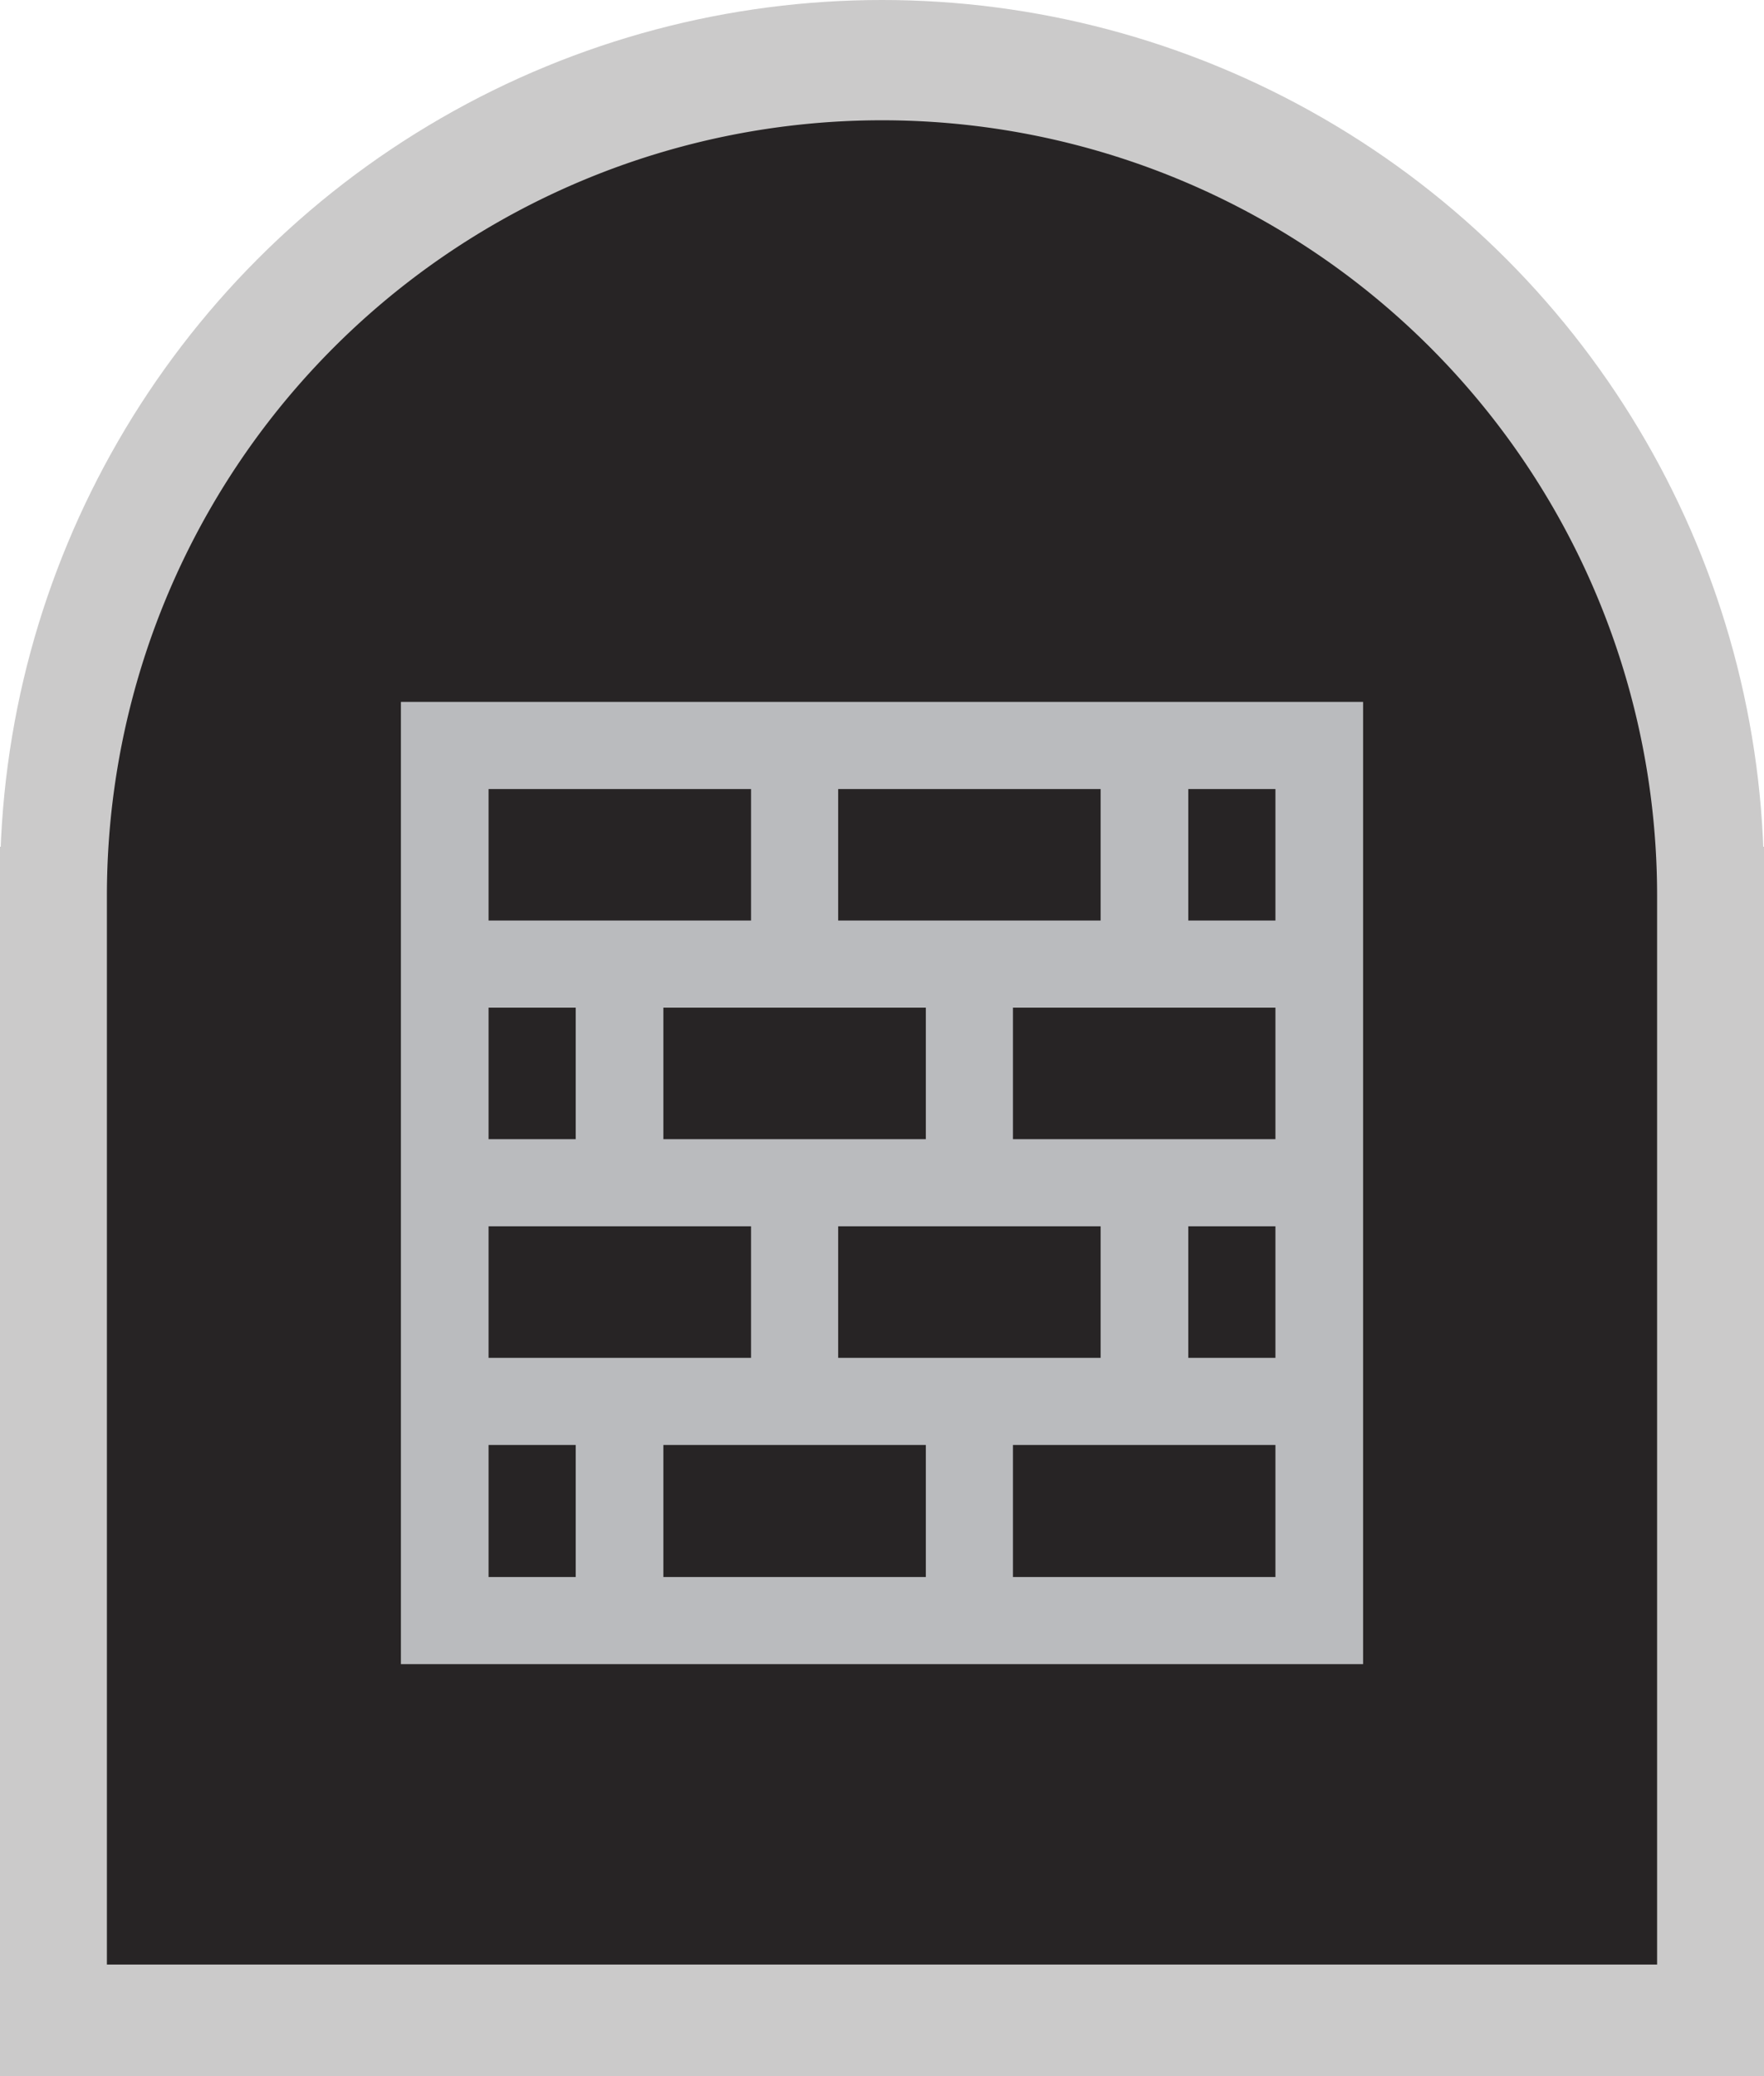
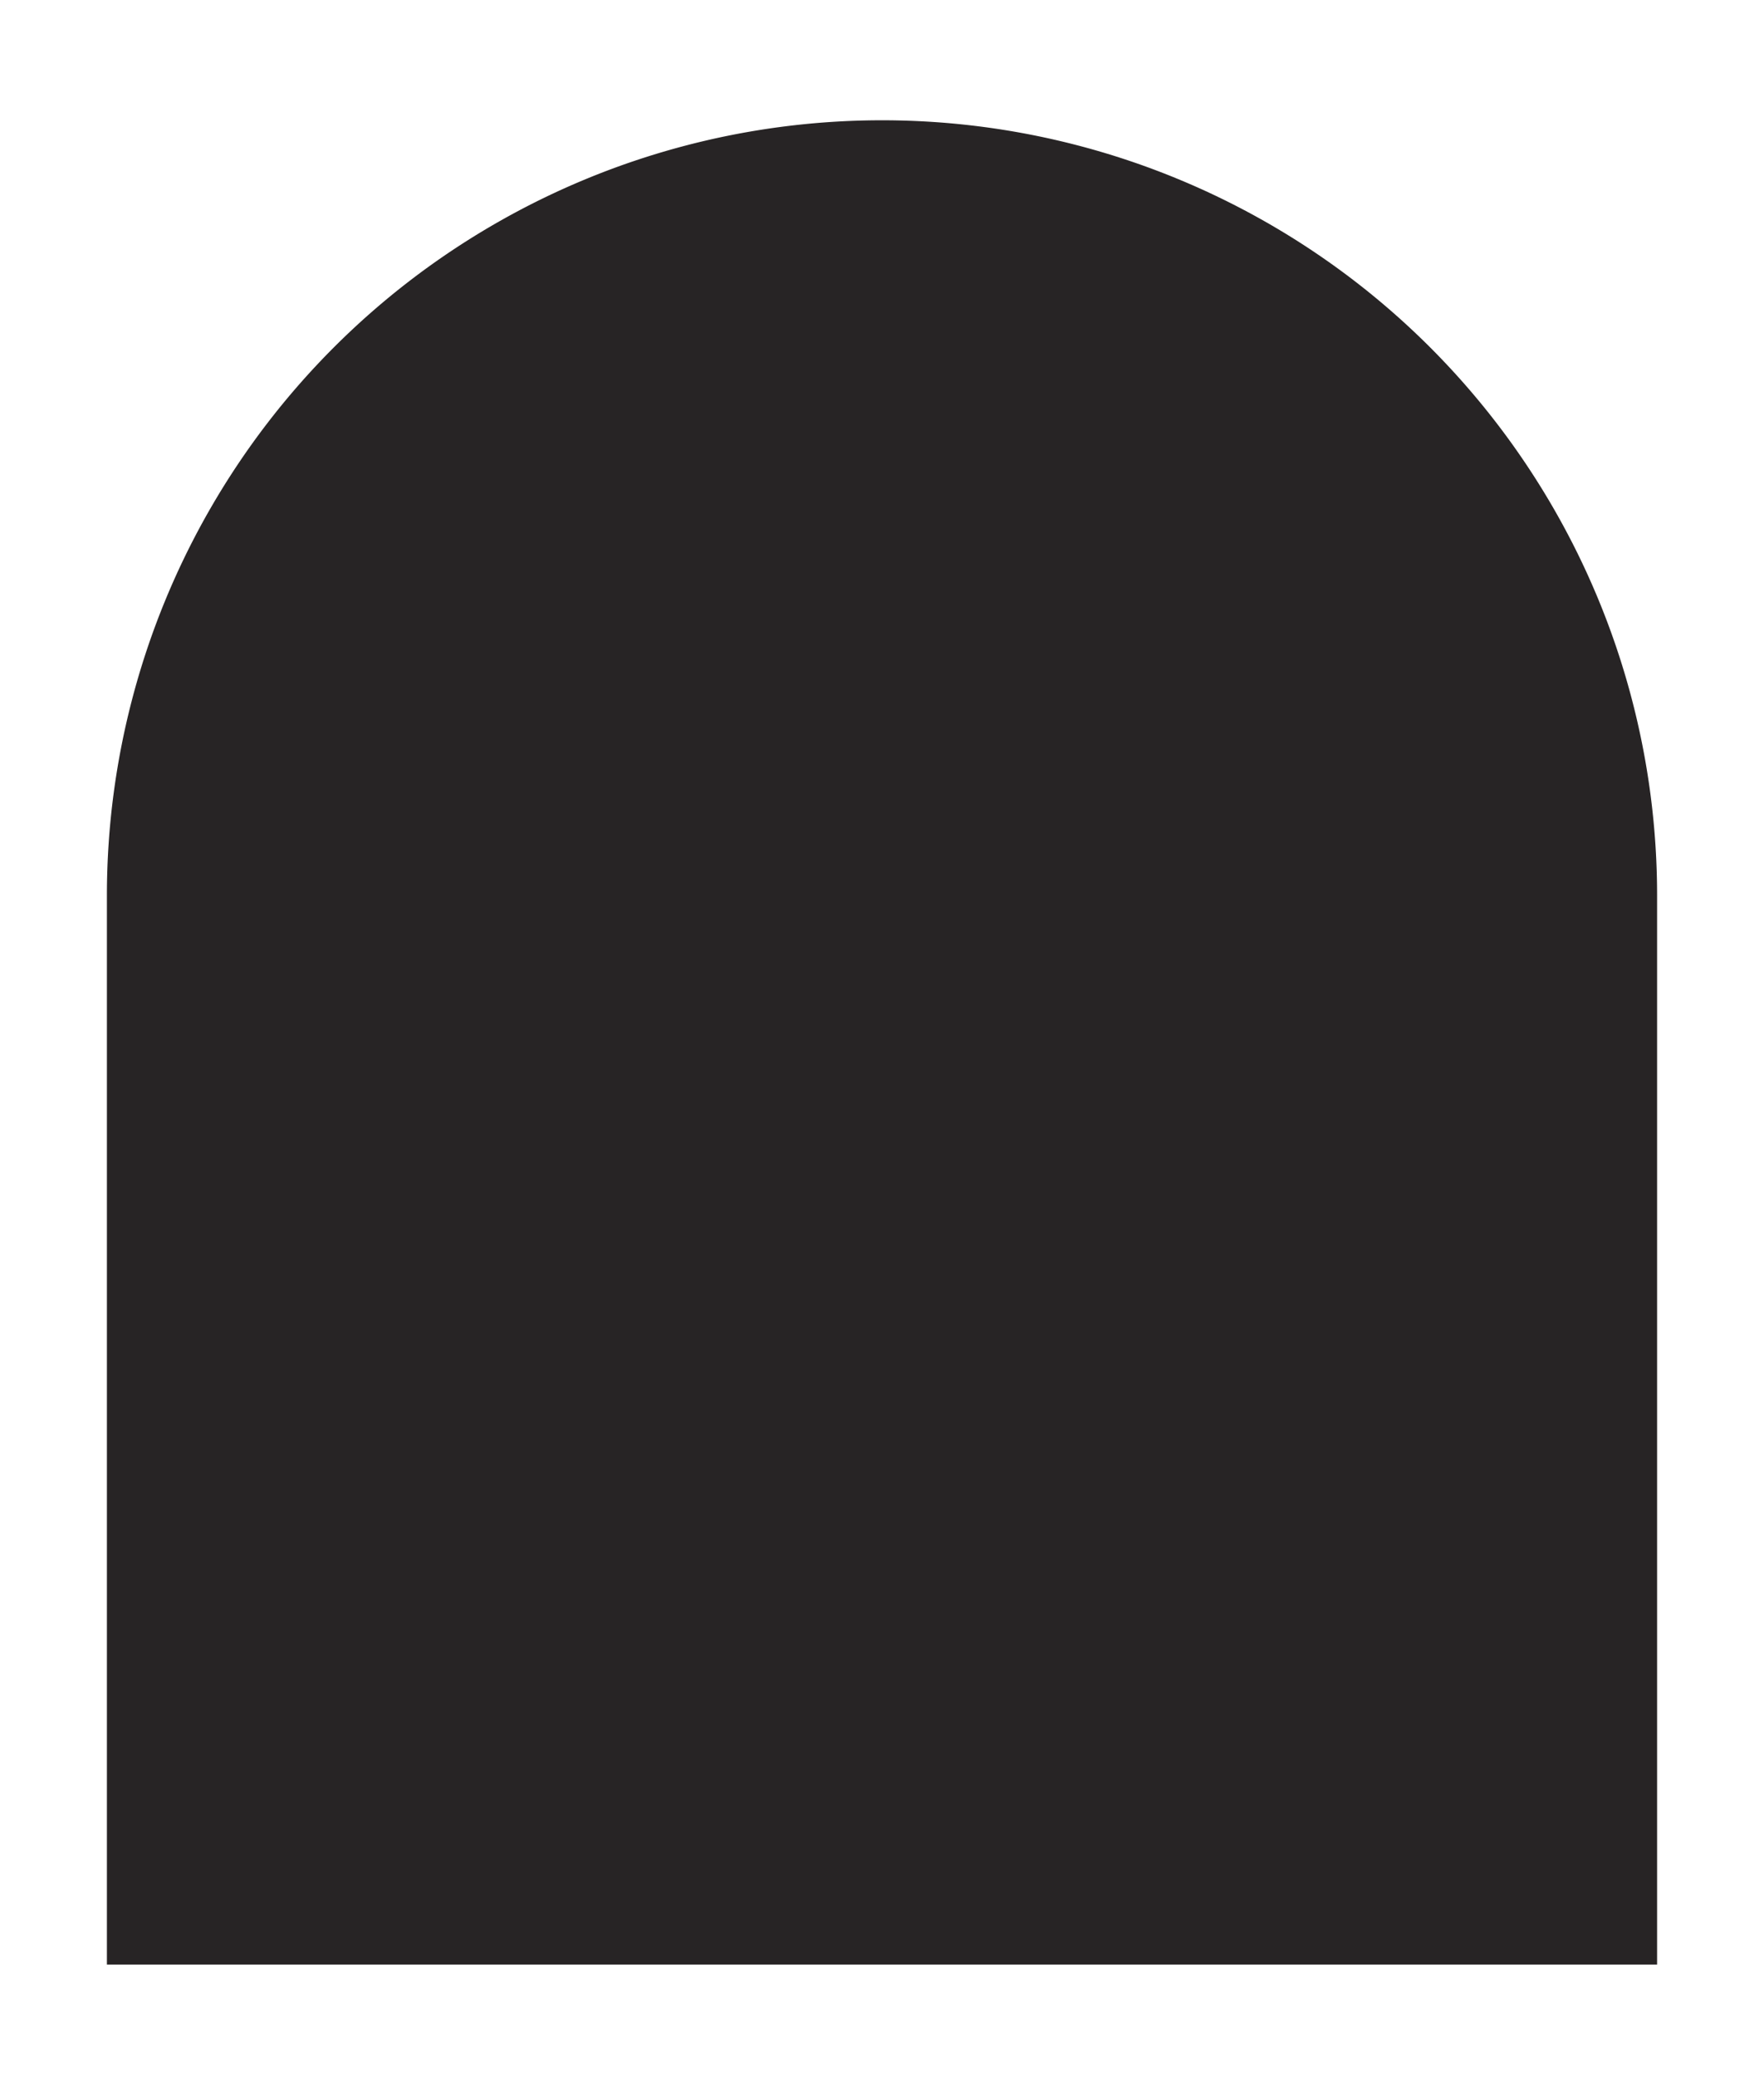
<svg xmlns="http://www.w3.org/2000/svg" viewBox="0 0 33 38.84">
  <title>BT4-Weak-Wall</title>
-   <circle cx="16.5" cy="16.5" r="16.5" style="fill:#cbcaca" />
-   <rect y="15.84" width="33" height="23" style="fill:#cbcaca" />
  <path d="M20,2.75A14.5,14.5,0,0,0,5.5,17.25v20h29v-20A14.5,14.5,0,0,0,20,2.75Z" transform="translate(-3.5 -0.5)" style="fill:#272425" />
-   <path d="M11,13.63v18H29v-18Zm1.64,1.63h4.91v2.46H12.64Zm6.54,0h4.91v2.46H19.18Zm6.55,0h1.63v2.46H25.73ZM12.64,19.35h1.63v2.46H12.64Zm3.27,0h4.91v2.46H15.91Zm6.54,0h4.91v2.46H22.45Zm-9.81,4.09h4.91V25.9H12.64Zm6.54,0h4.91V25.9H19.18Zm6.55,0h1.63V25.9H25.73ZM12.64,27.53h1.63V30H12.64Zm3.27,0h4.91V30H15.91Zm6.54,0h4.91V30H22.45Z" transform="translate(-3.5 -0.5)" style="fill:#babbbe" />
</svg>